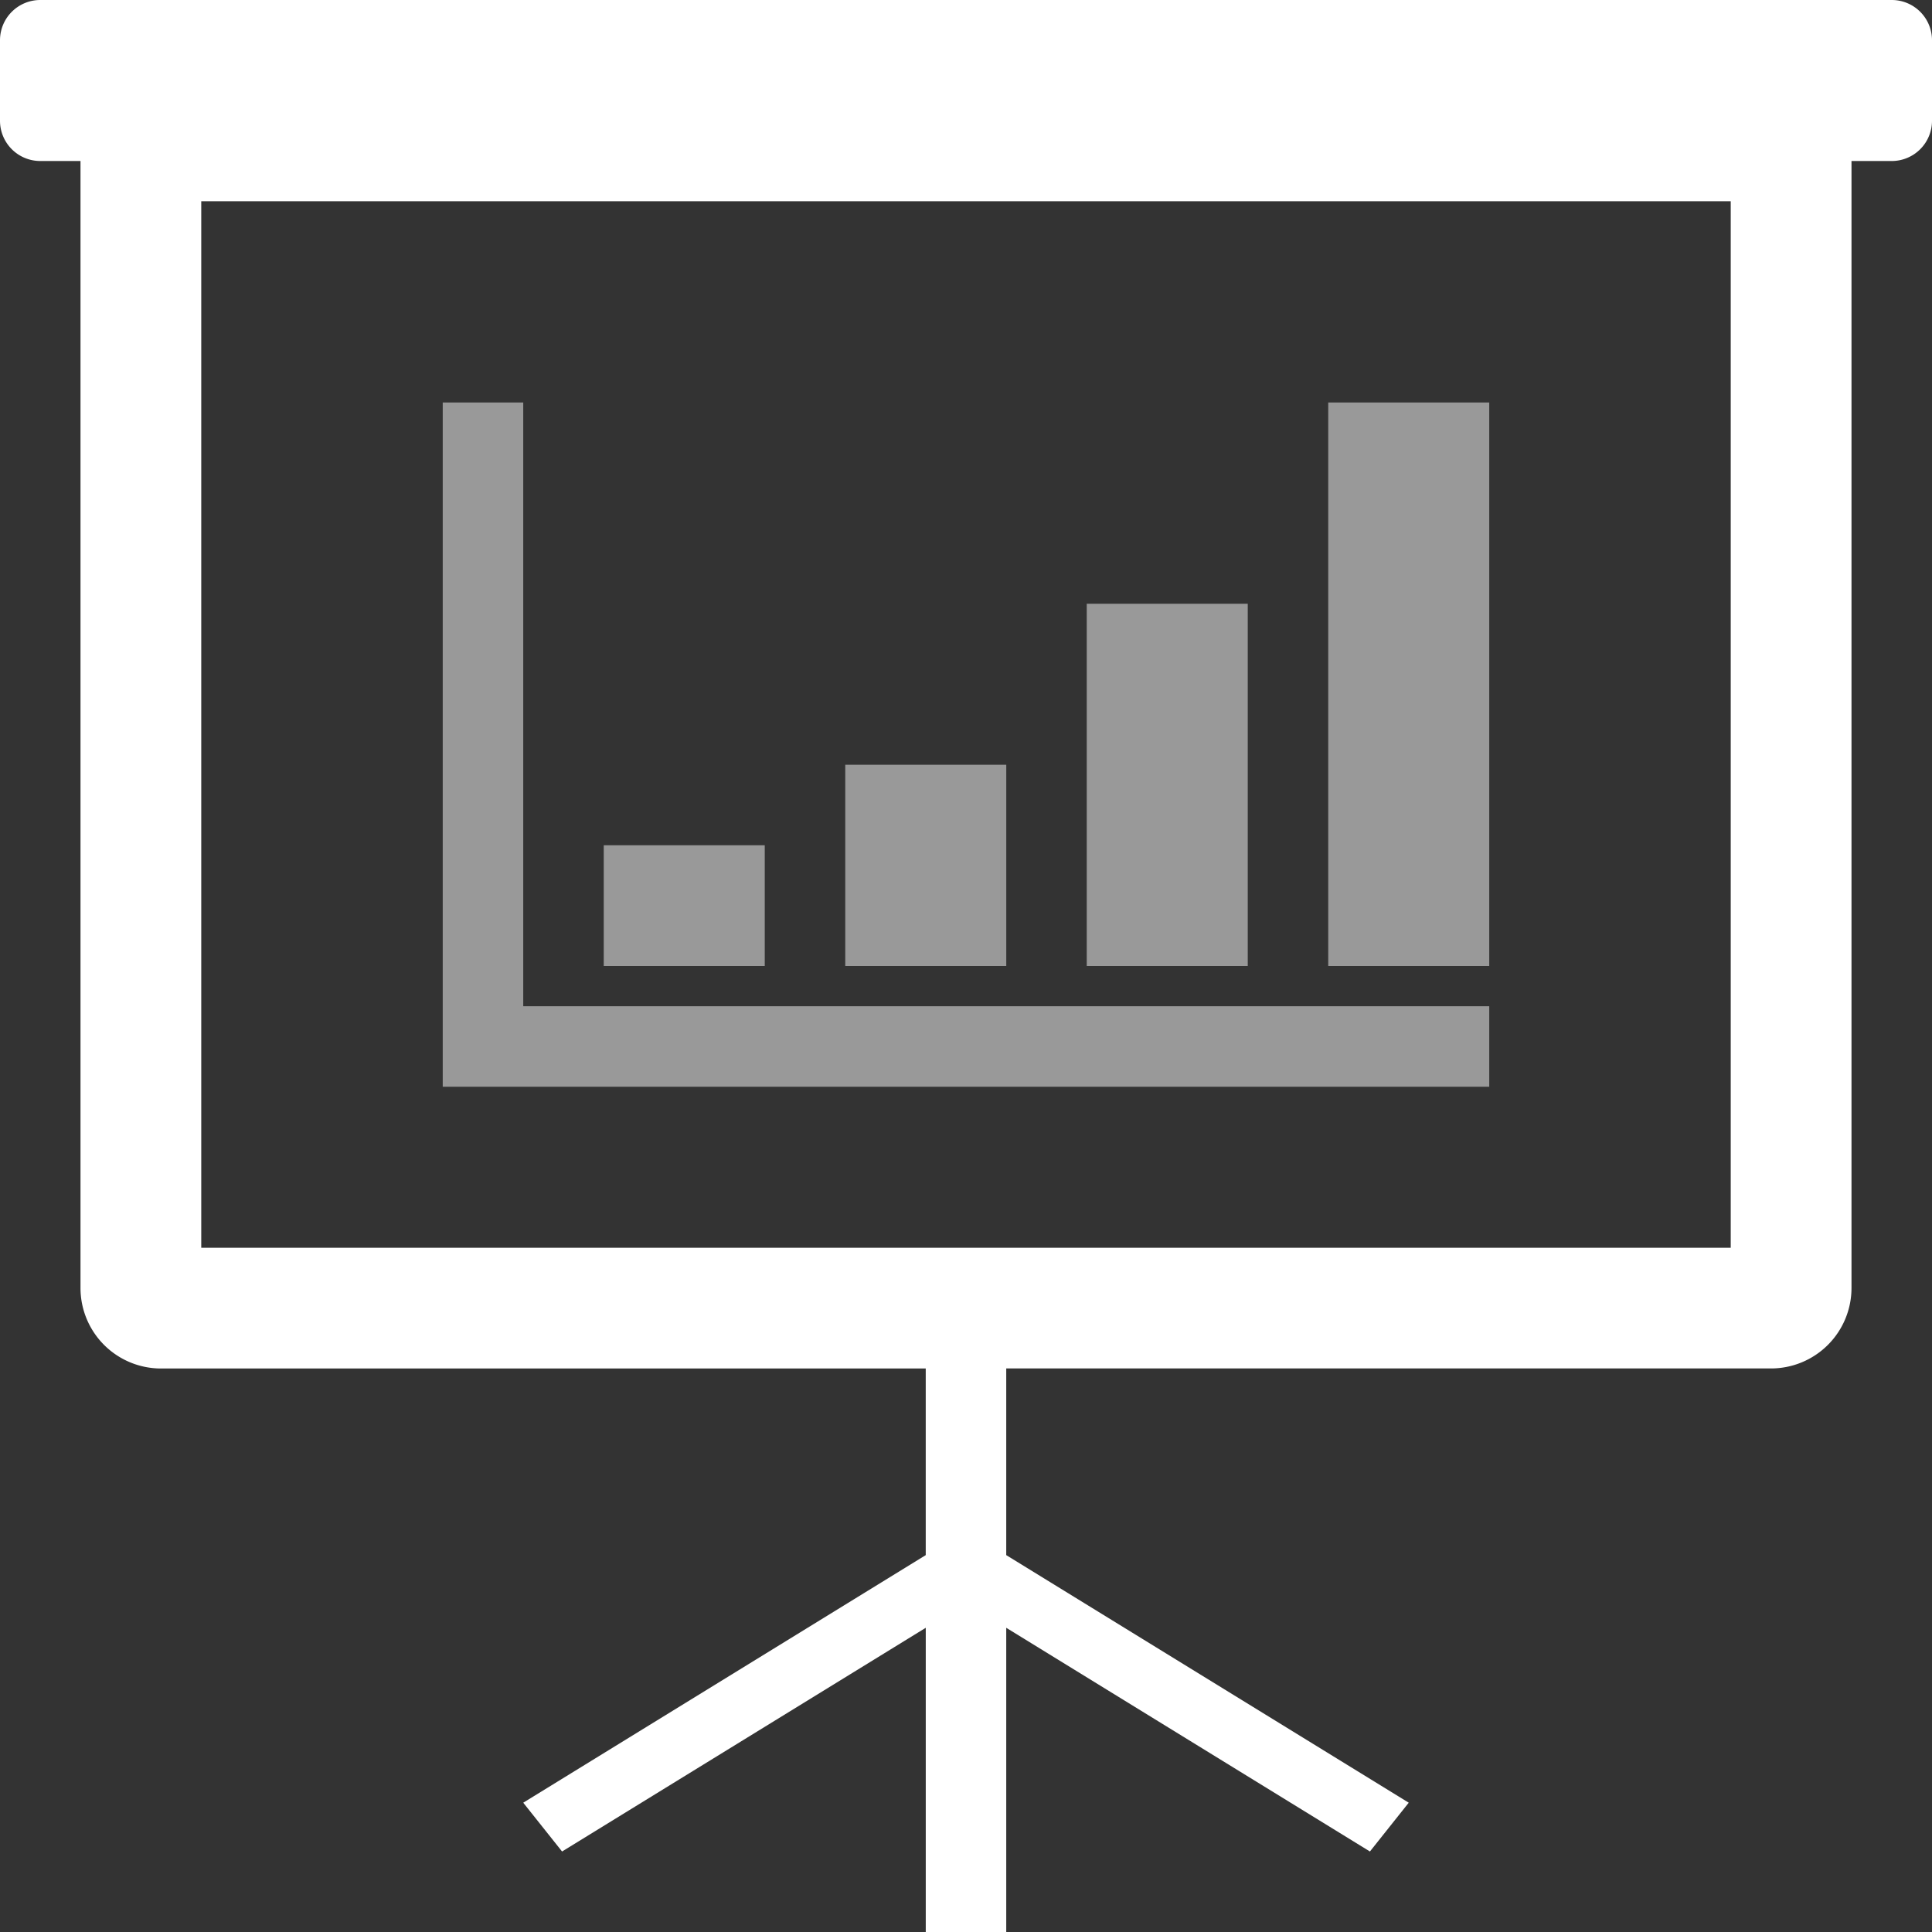
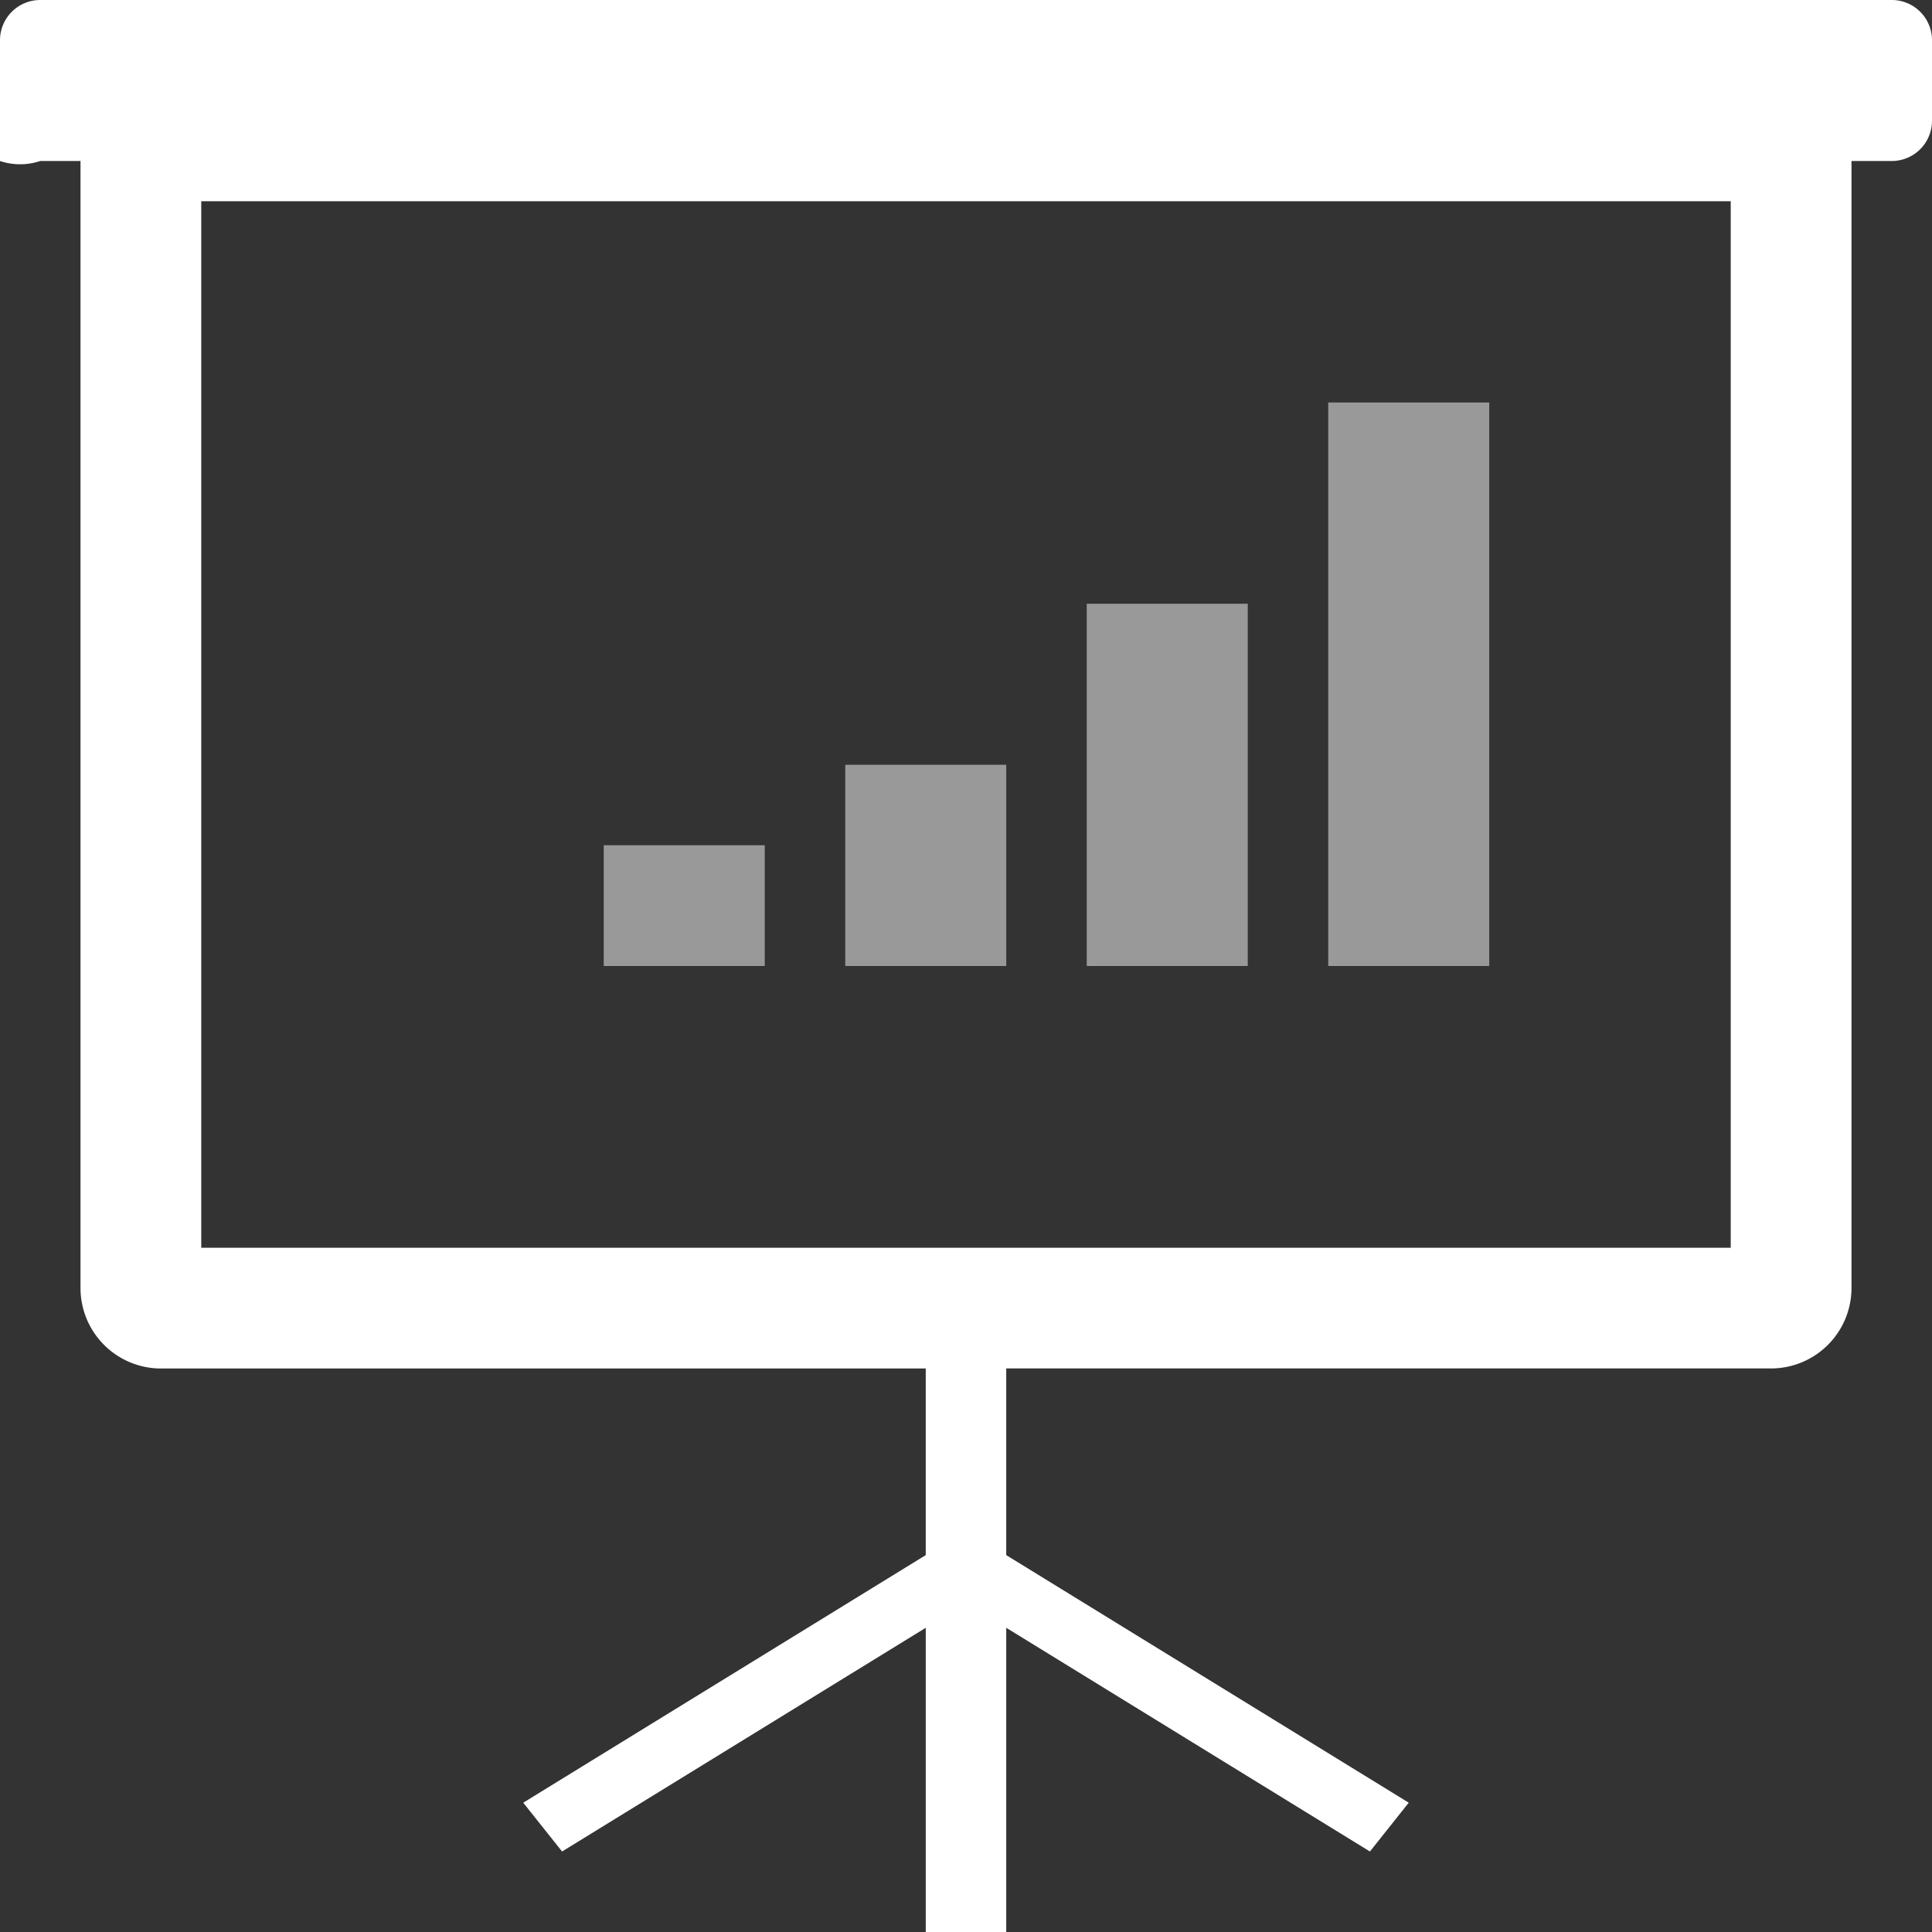
<svg xmlns="http://www.w3.org/2000/svg" width="78.356" height="78.356" viewBox="0 0 78.356 78.356">
  <rect x="0" y="0" width="78.356" height="78.356" fill="#333333" stroke="none" />
  <g id="Layer_2" data-name="Layer 2">
    <g id="Layer_1-2" data-name="Layer 1" fill="#fff">
      <path opacity=".5" d="M24.486 34.281h6.53v4.897h-6.53zm9.795-3.265h6.53v8.162h-6.53zm9.794-6.53h6.53v14.692h-6.53zm9.794-8.162h6.53v22.854h-6.53z" />
-       <path opacity=".5" d="M60.399 40.81H21.221V16.324h-3.265v27.751h42.443V40.81z" />
-       <path d="M76.723 0H1.633A1.633 1.633 0 000 1.632v3.265A1.633 1.633 0 001.632 6.53h1.633v45.707a3.265 3.265 0 003.265 3.265h31.015v7.569L21.221 73.112l1.575 1.979 14.75-9.073v12.338h3.264V66.018l14.75 9.073 1.574-1.979L40.81 63.071V55.5h31.016a3.265 3.265 0 003.265-3.264V6.53h1.632a1.633 1.633 0 001.633-1.632V1.632A1.632 1.632 0 0076.723 0zm-6.53 50.605H8.162V8.162h62.031z" />
+       <path d="M76.723 0H1.633A1.633 1.633 0 000 1.632A1.633 1.633 0 001.632 6.53h1.633v45.707a3.265 3.265 0 003.265 3.265h31.015v7.569L21.221 73.112l1.575 1.979 14.75-9.073v12.338h3.264V66.018l14.75 9.073 1.574-1.979L40.81 63.071V55.5h31.016a3.265 3.265 0 003.265-3.264V6.53h1.632a1.633 1.633 0 001.633-1.632V1.632A1.632 1.632 0 0076.723 0zm-6.53 50.605H8.162V8.162h62.031z" />
    </g>
  </g>
</svg>